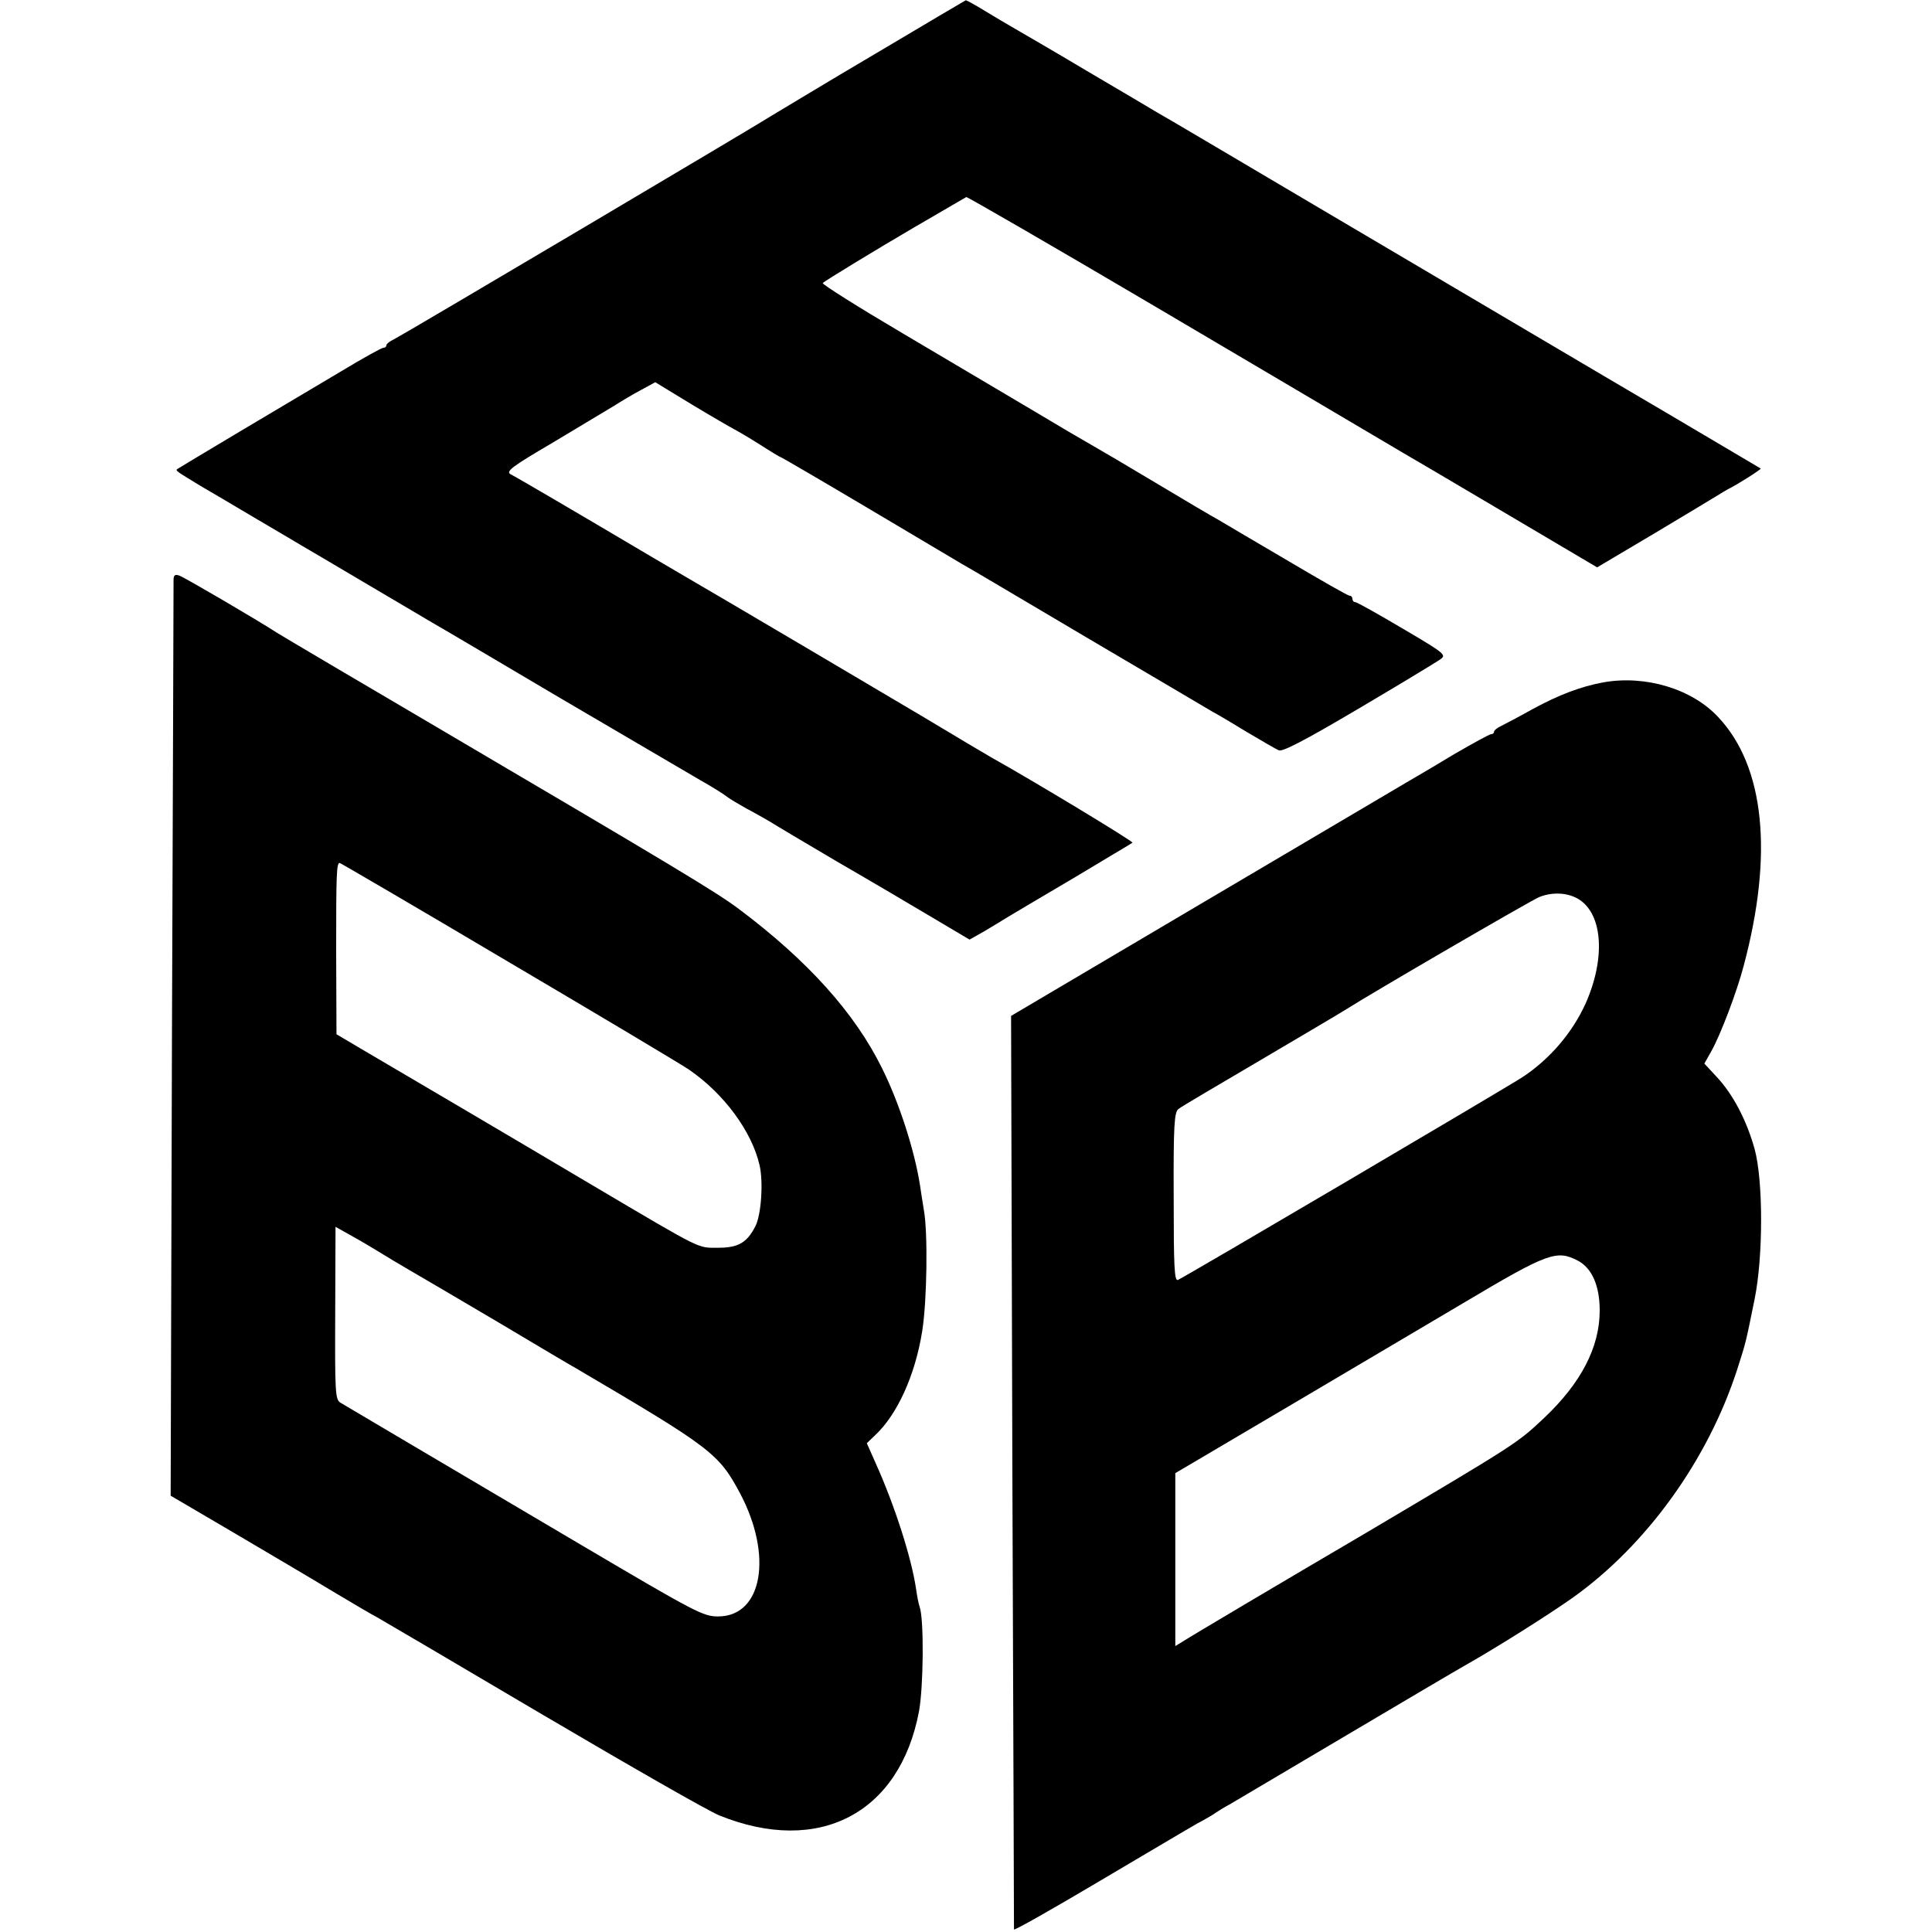
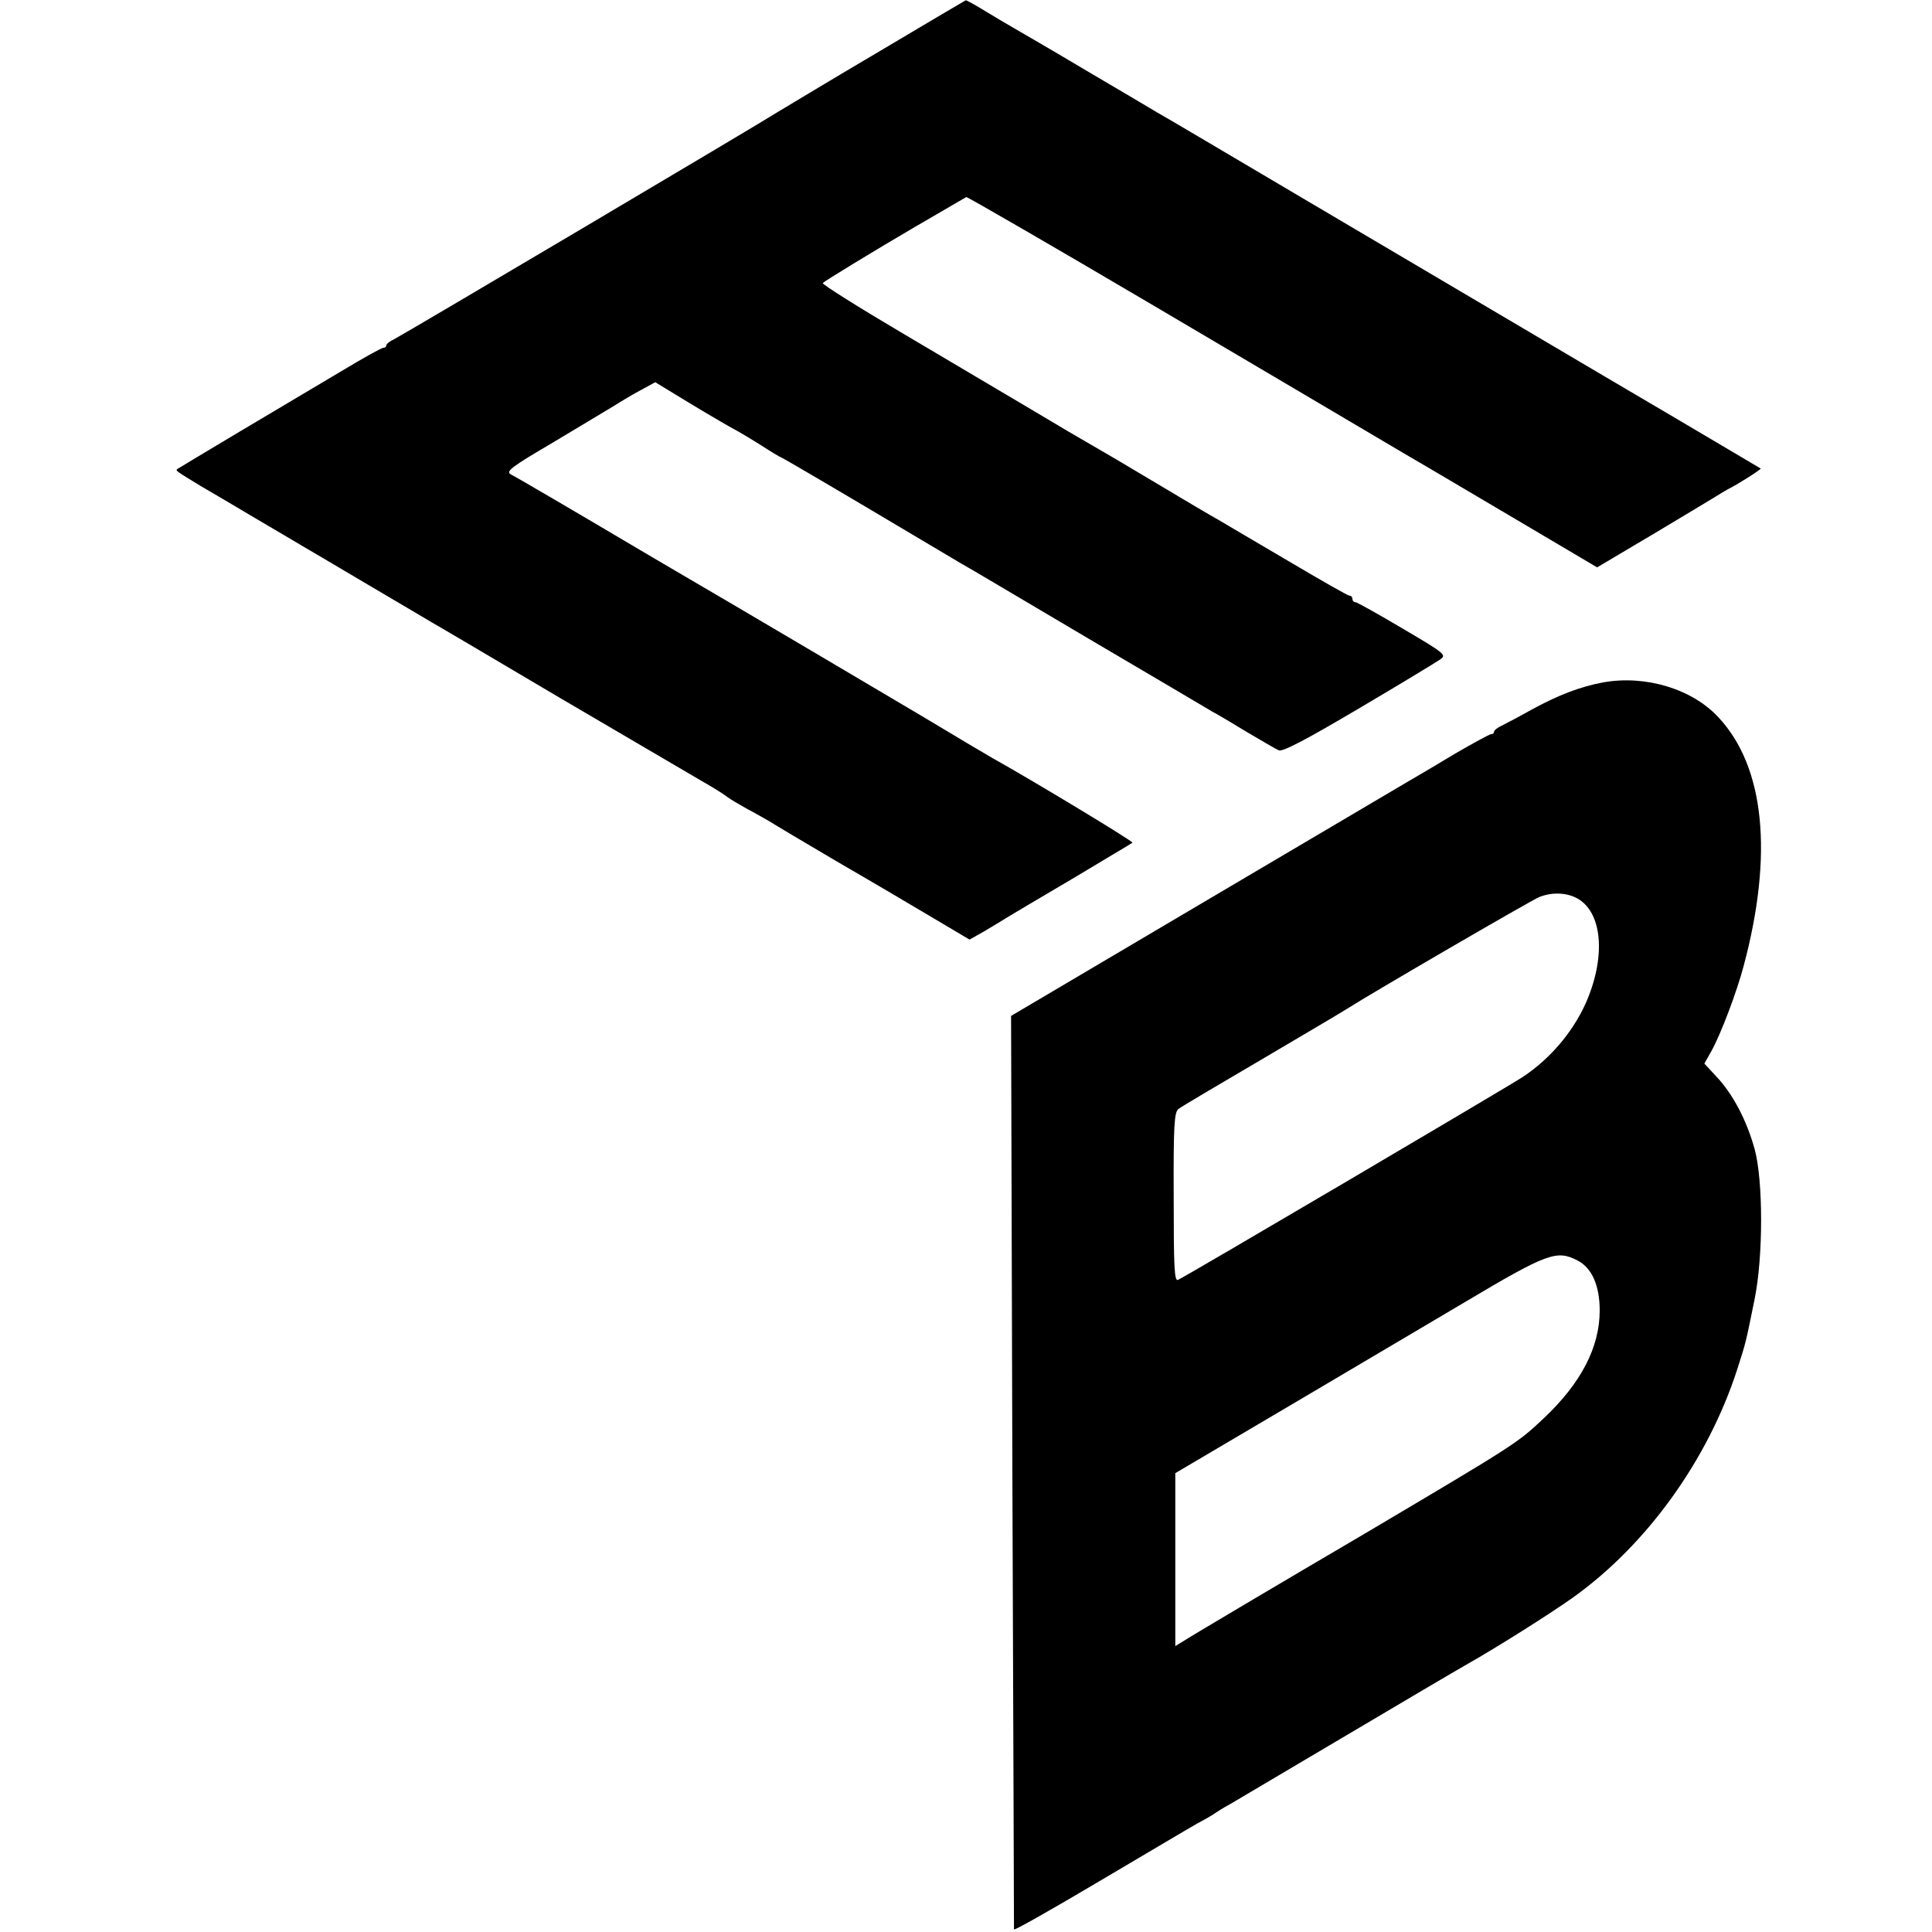
<svg xmlns="http://www.w3.org/2000/svg" version="1.0" width="600pt" height="600pt" viewBox="0 0 600 600" preserveAspectRatio="xMidYMid meet">
  <g transform="translate(0,600) scale(0.1,-0.1)" fill="#000000" stroke="none">
    <path d="M2720 5834 c-151 -89 -288 -172 -305 -182 -54 -35 -1169 -695 -1192 -706 -13 -6 -23 -14 -23 -18 0 -5 -4 -8 -9 -8 -6 0 -65 -33 -133 -74 -68 -40 -208 -124 -313 -186 -104 -62 -192 -115 -195 -117 -5 -5 -1 -7 71 -51 26 -15 104 -61 173 -102 70 -41 134 -79 144 -85 9 -5 97 -57 195 -115 98 -58 192 -113 210 -124 18 -10 196 -115 397 -234 201 -118 397 -233 435 -255 39 -22 77 -46 85 -53 8 -6 35 -22 60 -36 25 -13 56 -31 70 -39 14 -9 108 -65 210 -125 102 -59 236 -138 298 -175 l113 -67 46 26 c25 15 57 34 71 43 15 9 107 64 206 122 98 59 181 108 183 110 3 4 -308 192 -437 264 -19 11 -114 67 -210 125 -174 103 -551 326 -613 362 -17 10 -120 70 -227 133 -245 145 -419 247 -444 260 -16 9 2 23 130 98 82 49 167 100 190 114 22 14 60 37 85 50 l44 24 115 -70 c63 -38 122 -72 130 -76 8 -4 44 -25 79 -47 34 -22 64 -40 66 -40 2 0 122 -70 267 -156 144 -86 277 -164 293 -174 17 -9 192 -113 390 -230 198 -117 374 -220 390 -230 17 -9 66 -38 110 -65 44 -26 87 -51 96 -55 11 -6 80 30 246 128 127 75 241 144 254 153 22 15 21 17 -115 97 -76 45 -142 82 -147 82 -5 0 -9 5 -9 10 0 6 -4 10 -9 10 -5 0 -89 48 -187 106 -99 58 -197 116 -219 129 -22 12 -110 64 -195 115 -85 51 -175 104 -200 118 -25 14 -110 64 -190 112 -80 47 -258 153 -397 235 -139 82 -250 152 -248 156 4 5 166 104 286 174 10 6 48 28 86 50 37 22 71 41 74 43 3 1 266 -151 585 -339 318 -188 665 -392 769 -454 105 -61 283 -167 397 -234 l208 -123 172 102 c95 57 184 110 198 119 14 9 30 18 35 21 29 14 106 63 103 65 -2 1 -219 130 -483 285 -264 156 -678 400 -920 543 -242 143 -453 268 -470 277 -16 10 -115 68 -220 130 -104 62 -206 121 -225 132 -19 11 -60 35 -91 54 -31 19 -58 34 -60 33 -2 -1 -128 -75 -279 -165z" />
-     <path d="M539 4202 c0 -9 -2 -654 -5 -1432 l-4 -1415 196 -115 c107 -63 246 -145 307 -182 62 -37 123 -73 137 -80 14 -8 246 -144 515 -303 270 -159 516 -300 549 -313 309 -125 560 6 620 323 14 76 16 286 2 325 -3 8 -8 33 -11 55 -14 96 -66 259 -126 392 l-27 61 25 24 c69 64 125 186 147 324 15 94 18 308 5 377 -4 23 -9 58 -12 77 -17 108 -64 254 -117 361 -85 173 -231 335 -444 495 -67 51 -209 136 -911 549 -269 158 -506 298 -525 310 -60 39 -284 170 -302 177 -13 5 -18 3 -19 -10z m1038 -1188 c285 -168 538 -319 563 -336 109 -75 195 -192 219 -297 12 -53 5 -154 -13 -189 -26 -51 -53 -67 -115 -67 -66 0 -44 -11 -391 194 -268 159 -530 313 -707 417 l-88 52 -1 258 c0 240 1 274 11 274 2 0 237 -137 522 -306z m-357 -928 c36 -21 74 -44 85 -50 11 -6 121 -71 245 -144 124 -74 232 -138 240 -142 420 -247 442 -264 508 -387 103 -194 70 -383 -68 -383 -46 0 -69 12 -425 222 -181 107 -420 248 -530 313 -110 65 -208 123 -218 129 -16 10 -17 33 -16 279 l1 267 57 -32 c31 -17 85 -50 121 -72z" />
    <path d="M4980 3881 c-71 -13 -139 -39 -220 -83 -41 -23 -85 -46 -97 -52 -13 -6 -23 -14 -23 -18 0 -5 -4 -8 -9 -8 -5 0 -56 -28 -113 -61 -56 -34 -119 -71 -140 -83 -20 -12 -307 -181 -637 -376 l-601 -355 4 -1415 c3 -778 5 -1418 5 -1422 1 -4 119 63 264 149 144 85 282 167 307 181 25 13 50 28 55 32 6 4 26 17 45 27 19 11 181 107 360 213 179 106 345 204 370 218 99 56 259 157 334 210 230 164 420 428 511 709 28 87 27 85 54 218 27 132 27 369 0 467 -25 90 -68 171 -118 224 l-38 41 22 39 c29 52 79 184 100 264 93 348 65 619 -78 772 -82 89 -227 132 -357 109z m-75 -675 c73 -48 81 -184 19 -323 -41 -90 -110 -171 -194 -227 -45 -30 -1054 -624 -1072 -631 -11 -4 -13 42 -13 257 -1 225 2 265 15 274 8 7 121 73 250 149 129 76 251 148 270 160 78 50 570 336 600 349 42 17 91 14 125 -8z m-5 -1121 c44 -23 68 -78 68 -155 0 -114 -58 -225 -172 -333 -85 -80 -82 -78 -563 -363 -104 -61 -267 -157 -363 -214 -96 -57 -185 -110 -197 -118 l-23 -14 0 268 0 269 373 220 c204 121 439 259 521 308 264 157 290 166 356 132z" />
  </g>
</svg>